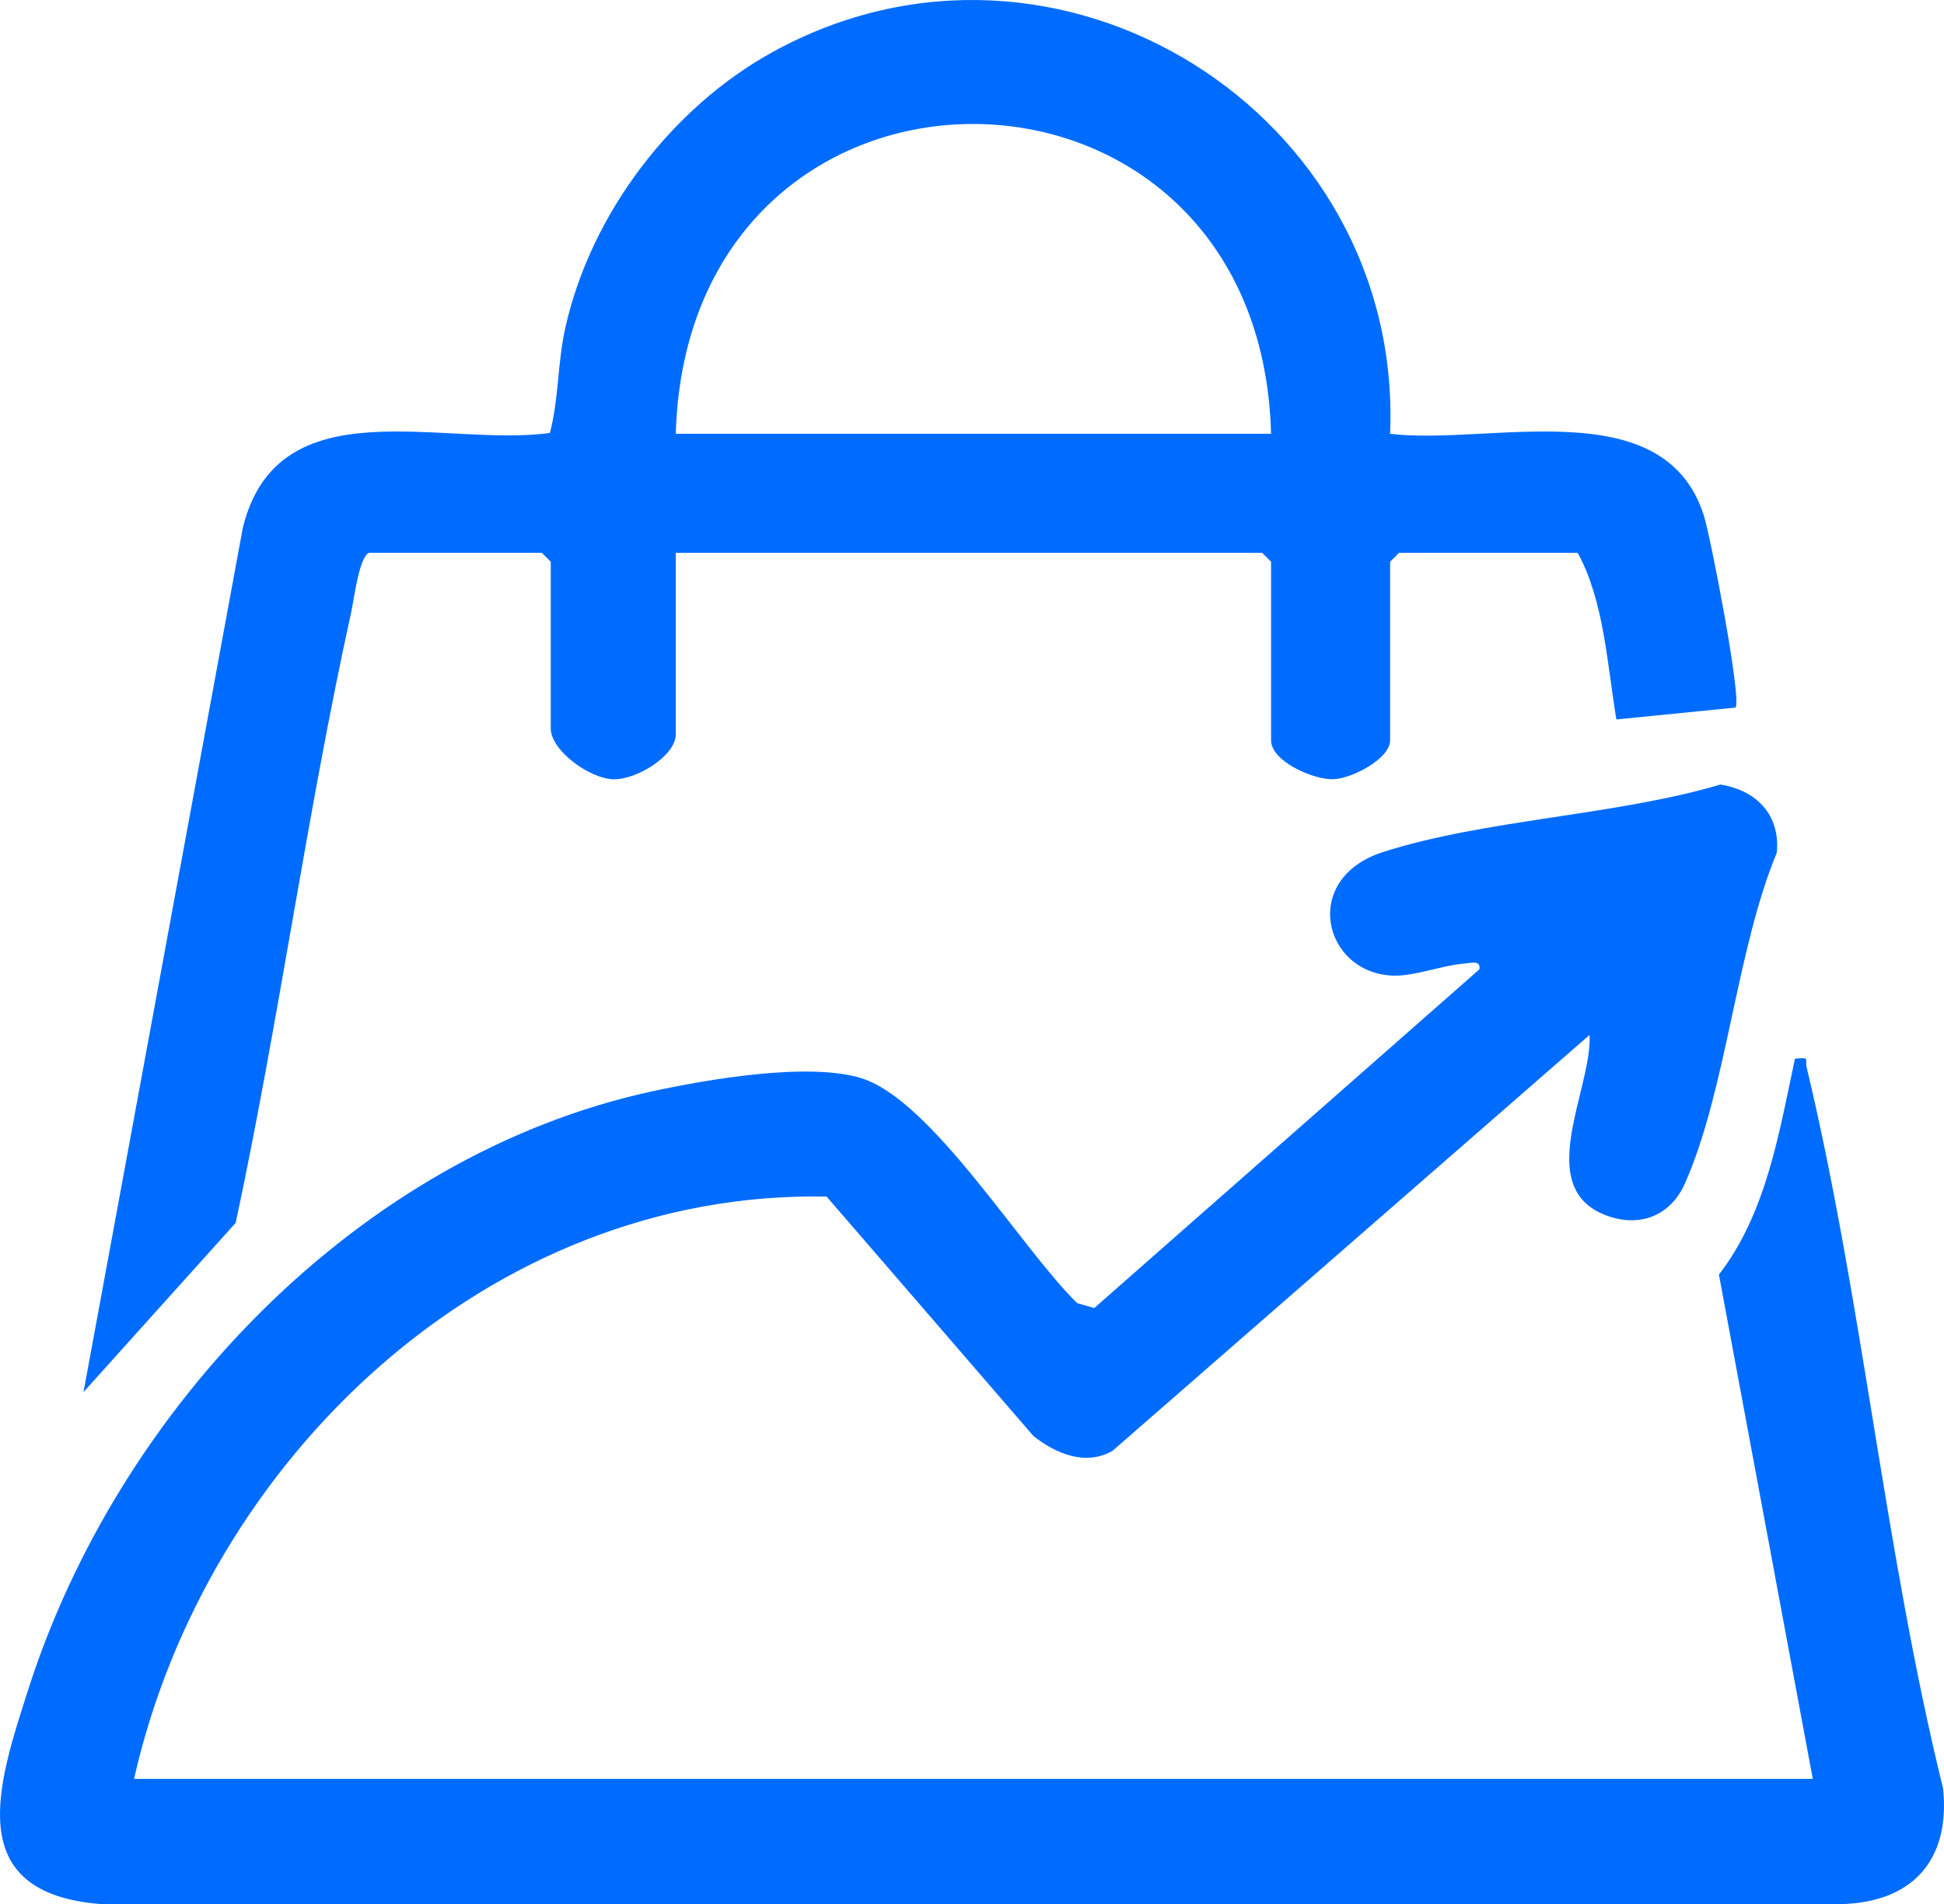
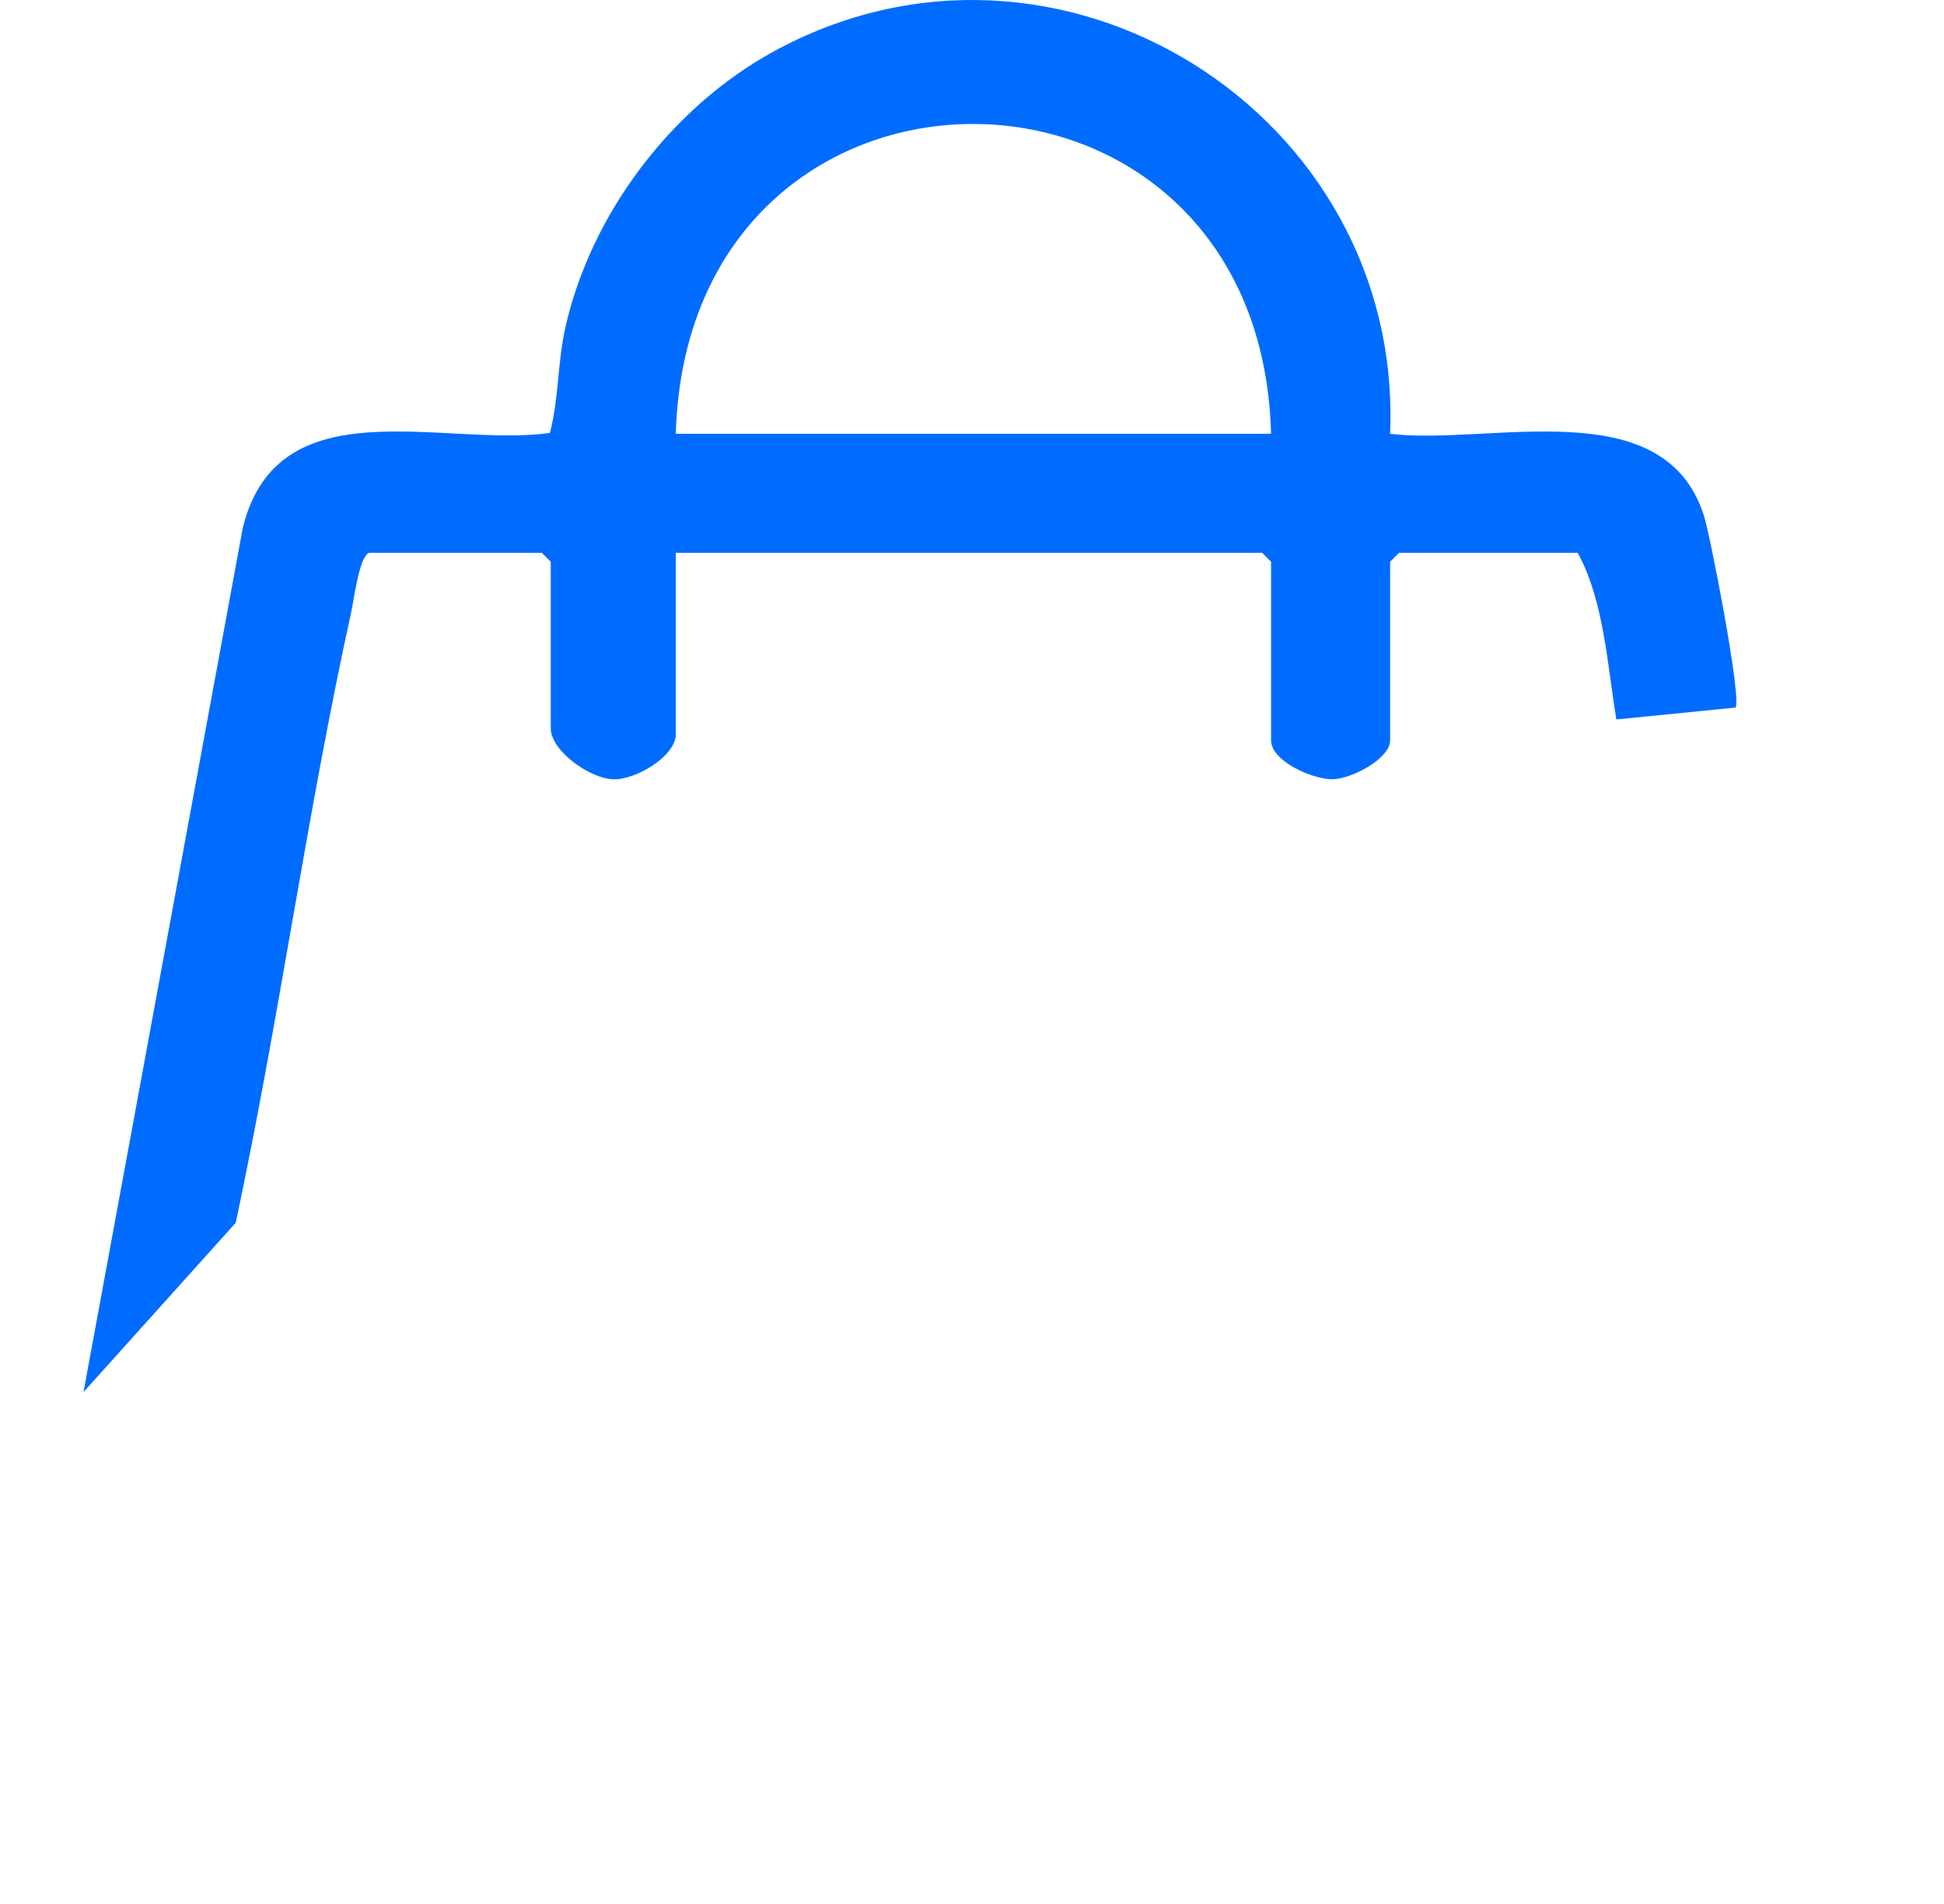
<svg xmlns="http://www.w3.org/2000/svg" version="1.1" id="Layer_1" x="0px" y="0px" viewBox="0 0 779.055 763.219" style="enable-background:new 0 0 779.055 763.219;" xml:space="preserve">
  <g>
-     <path style="fill:#006CFF;" d="M726.469,713.017l-37.615-202.133c18.974-24.495,24.11-56.826,30.472-86.538   c6.362-0.595,3.847-0.058,4.716,3.58c22.376,93.66,31.433,194.84,54.648,288.911c2.995,29.005-12.57,45.871-41.383,46.382   l-696.793-0.017c-56.381-4.386-41.24-48.48-29.046-86.474c36.004-112.18,132.392-213.782,249.78-239.274   c22.248-4.831,62.896-11.864,84.028-5.256c28.237,8.829,64.277,68.633,86.417,90.136l6.834,1.953l154.327-135.746   c0.646-3.799-3.315-2.527-5.883-2.331c-8.892,0.68-20.122,5.112-28.602,4.848c-28.032-0.872-37.382-38.852-4.184-49.524   c40.776-13.108,93.298-14.616,135.287-27.073c14.583,2.337,24.018,12.279,22.583,27.314   c-16.356,39.374-20.134,95.042-36.872,132.686c-5.47,12.302-17.119,17.375-29.964,13.234c-31.949-10.299-7.01-50.909-8.202-72.87   L445.865,581.5c-10.703,6.232-22.754,1.167-31.688-5.884l-82.918-96.001C195.41,476.94,82.513,585.469,53.72,713.017H726.469z" />
    <path style="fill:#006CFF;" d="M147.954,221.578c-3.98,1.293-6.1,18.75-7.211,23.802c-17.823,80.996-28.934,163.643-46.285,244.761   l-60.99,67.833l63.85-346.478c14.097-57.183,80.37-32.047,123.059-37.964c3.704-14.267,2.918-27.808,6.282-42.63   c10.29-45.333,42.51-87.815,83.11-110.126c114.116-62.71,252.709,24.699,247.309,153.101   c39.87,4.823,109.814-17.578,125.781,32.863c2.633,8.317,15.364,74.109,12.61,76.874l-47.714,4.755   c-3.596-21.627-5.004-47.854-15.517-66.792h-71.569l-3.578,3.578v71.569c0,7.416-15.363,15.372-22.749,15.604   c-8.091,0.254-24.964-7.208-24.964-15.604v-71.569l-3.578-3.578H270.814v72.762c0,8.684-15.814,18.222-24.94,18.019   c-9.539-0.212-25.158-11.51-25.158-20.405v-66.798l-3.578-3.578h-69.184V221.578z M509.377,173.865   c-4.356-164.862-233.702-166.266-238.563,0H509.377z" />
  </g>
</svg>